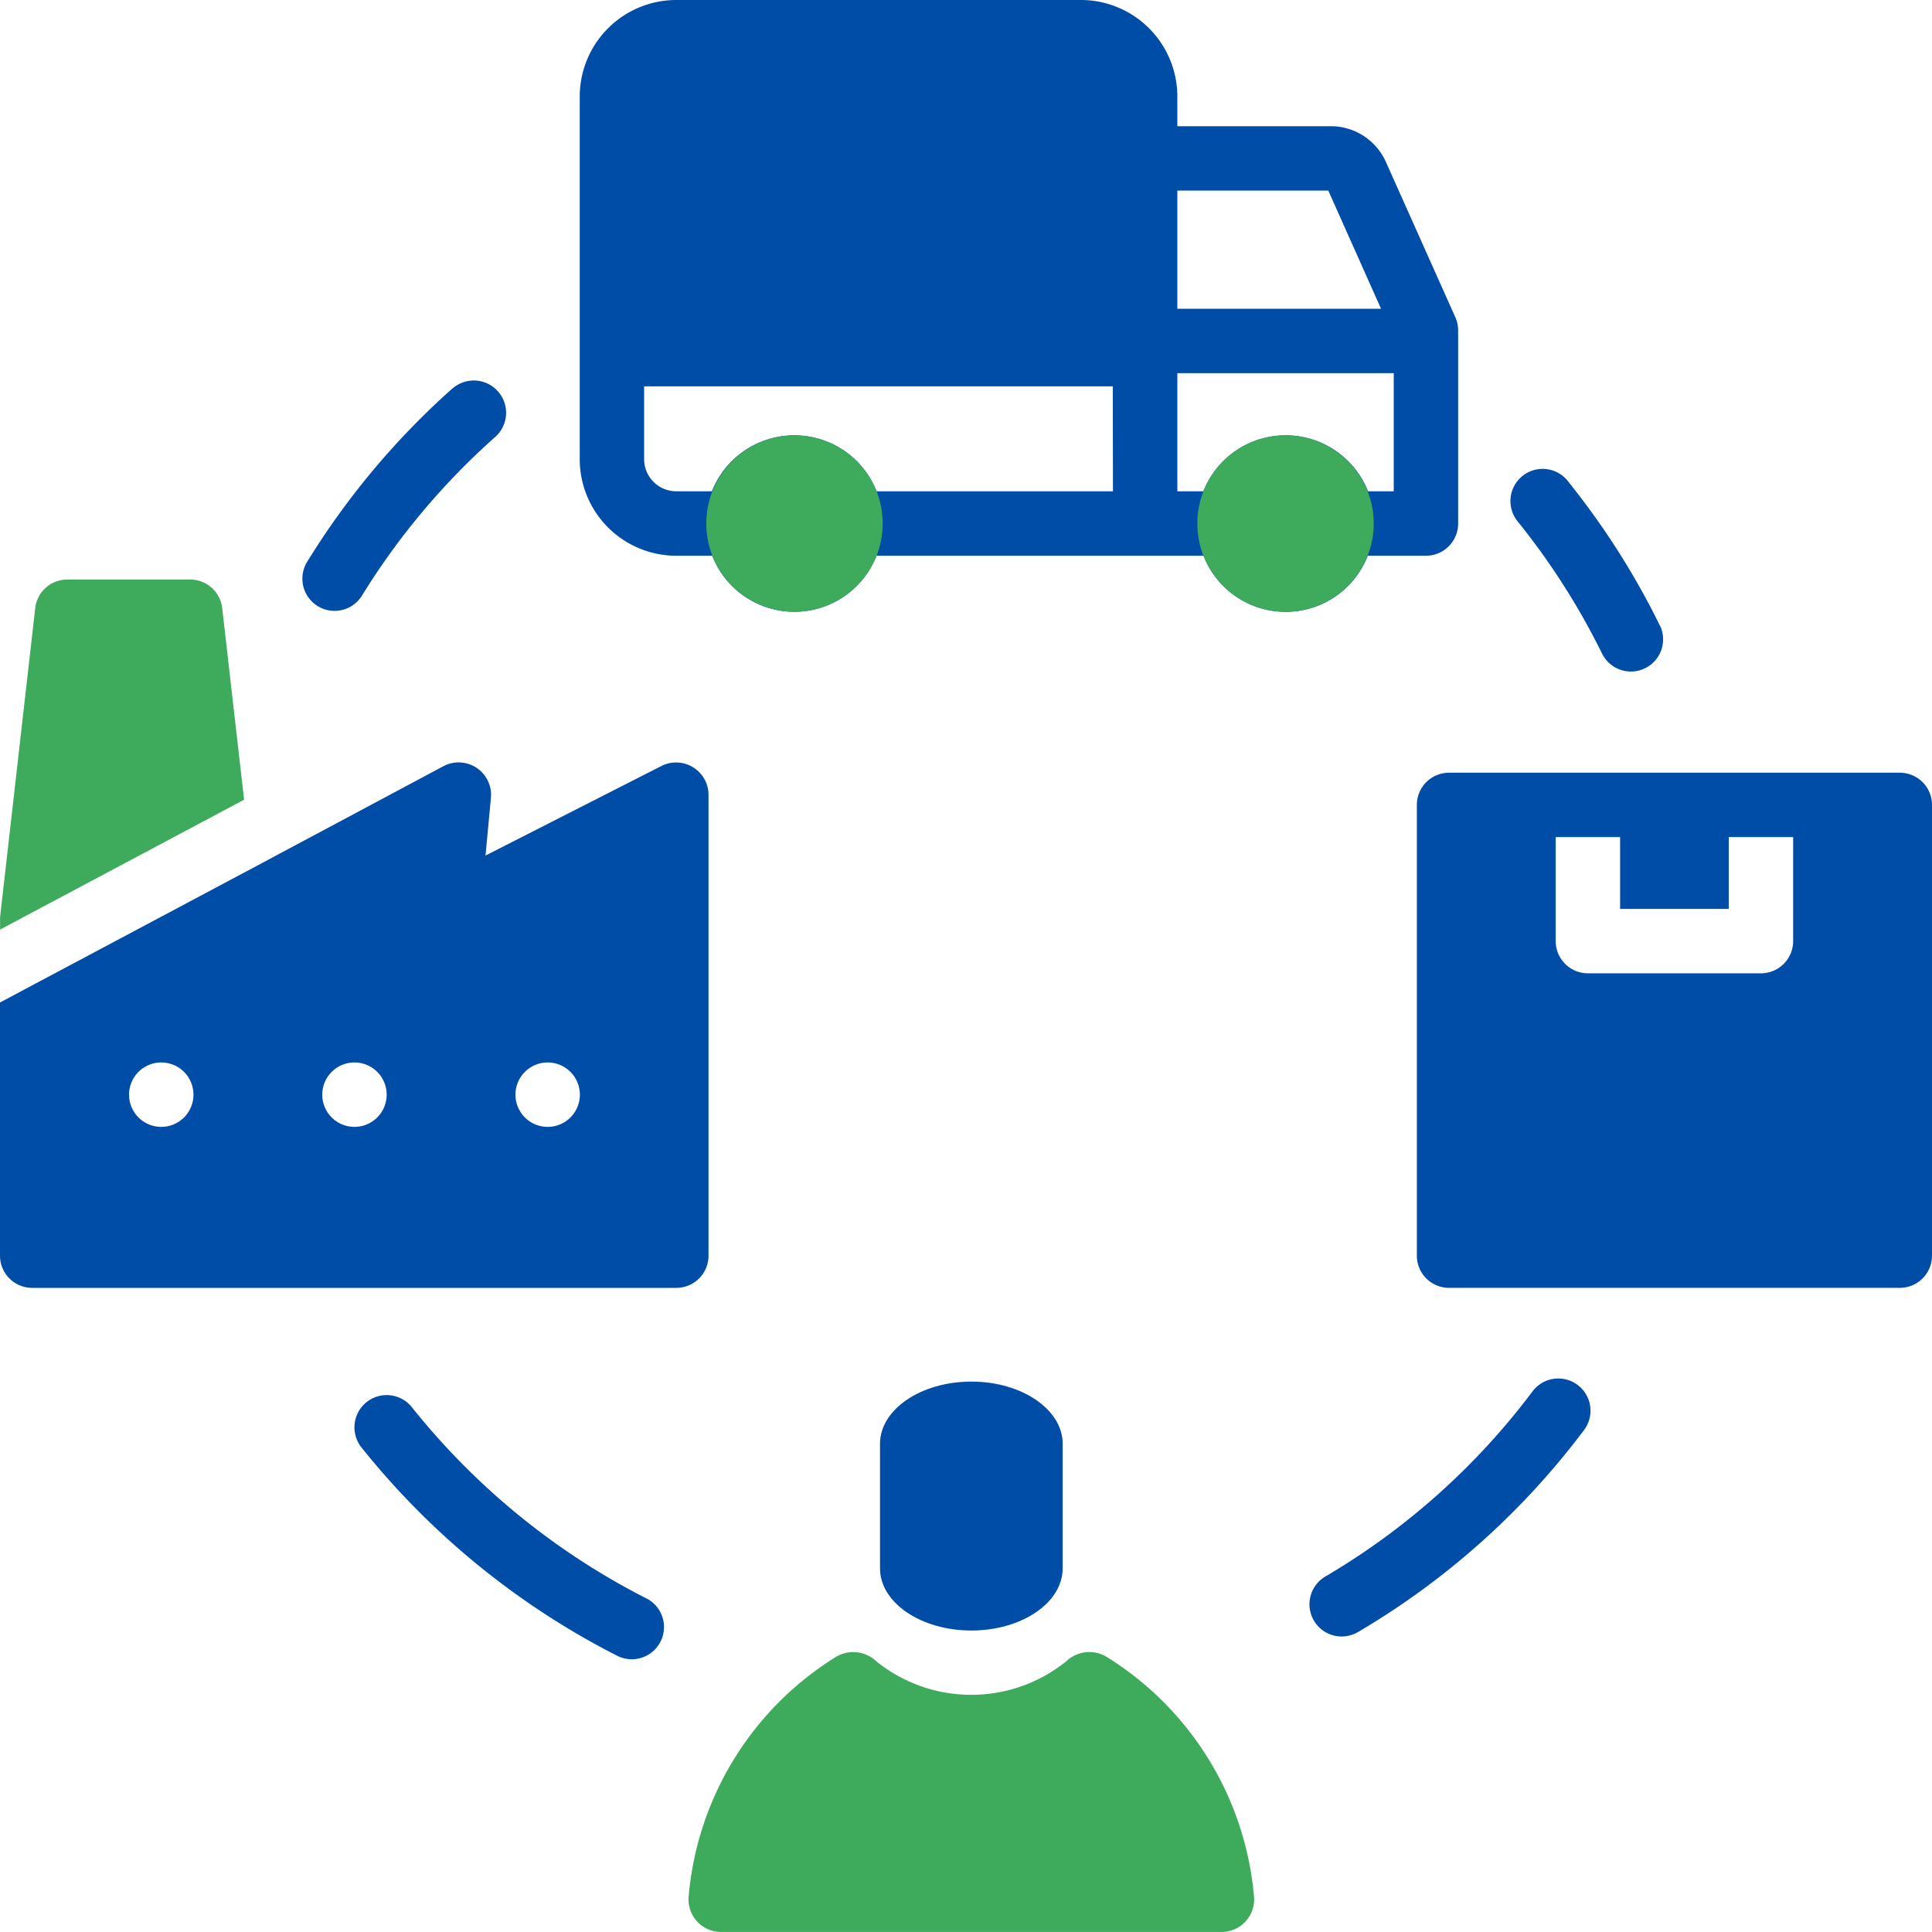
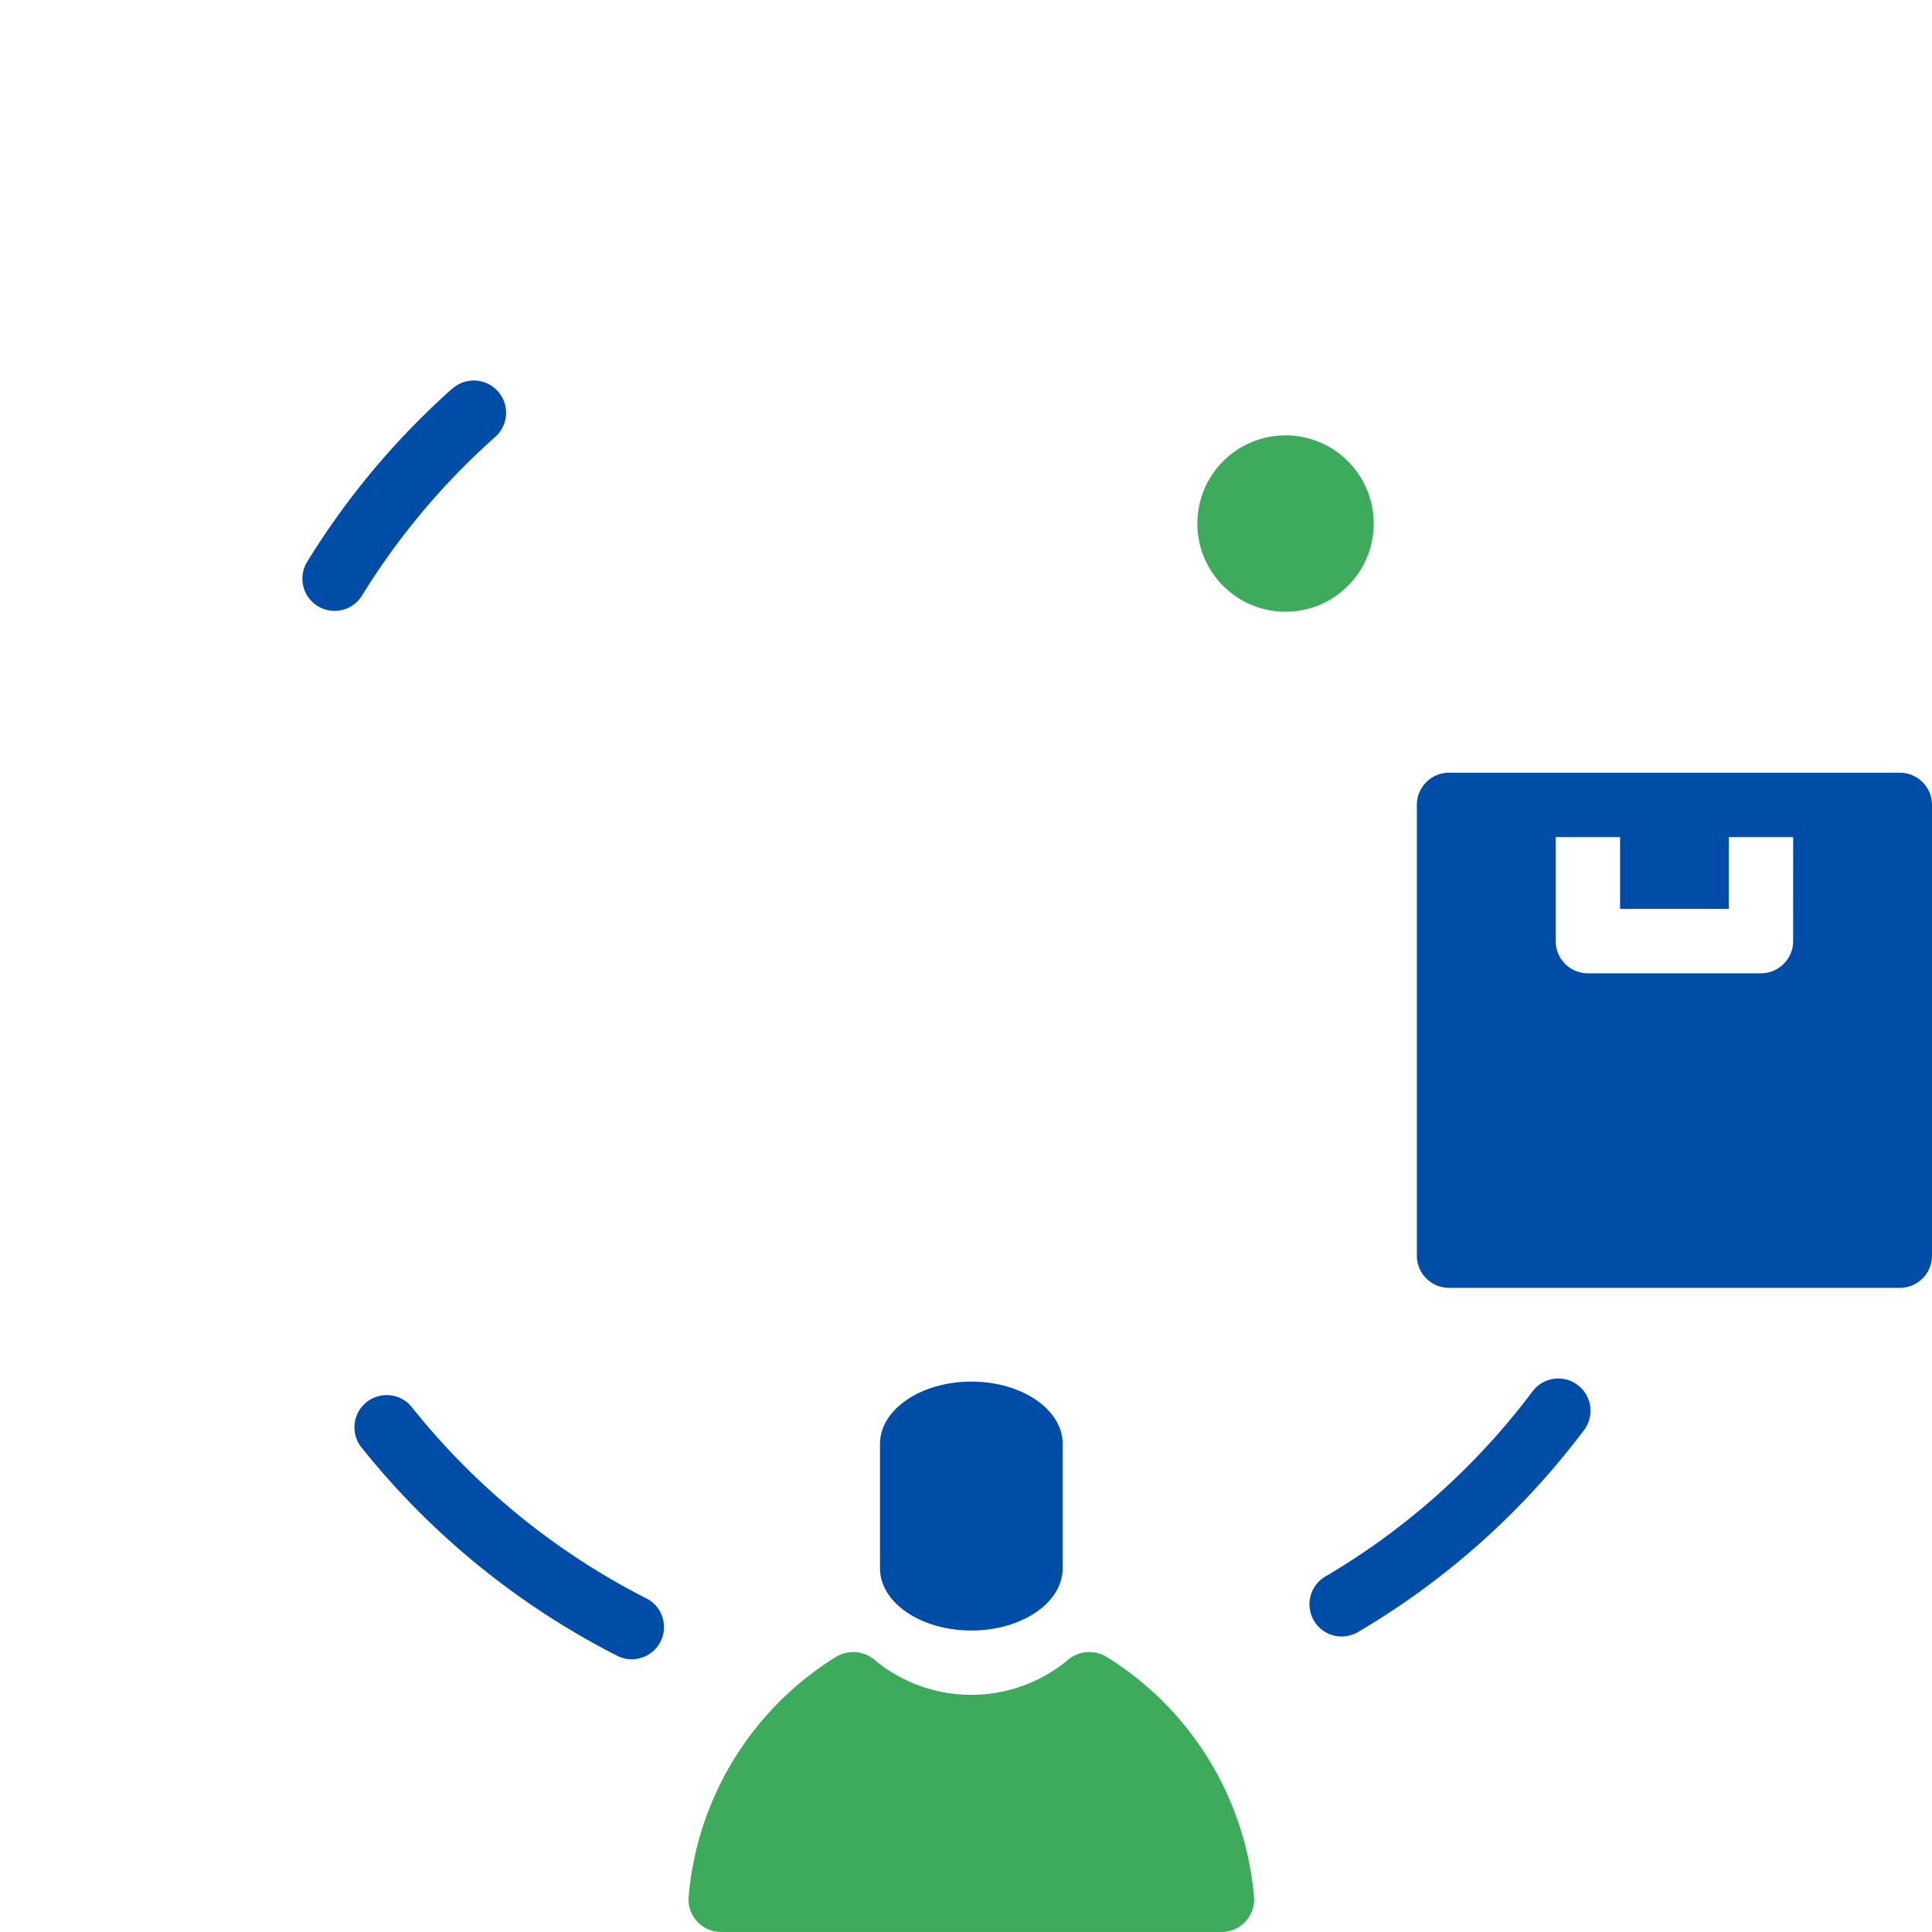
<svg xmlns="http://www.w3.org/2000/svg" width="100" height="99.998" viewBox="0 0 100 99.998">
  <defs>
    <style>
      .cls-1 {
        fill: #004da7;
      }

      .cls-2 {
        fill: #3eaa5c;
      }
    </style>
  </defs>
  <g id="グループ_303" data-name="グループ 303" transform="translate(-165.686 -135.118)">
    <g id="Glyph-2">
      <path id="パス_450" data-name="パス 450" class="cls-1" d="M186.992,207.939a1.669,1.669,0,0,0-2.608,2.083,40.39,40.39,0,0,0,13.226,10.787,1.667,1.667,0,0,0,1.62-2.913c-.037-.021-.076-.04-.114-.058A36.987,36.987,0,0,1,186.992,207.939Z" />
      <path id="パス_451" data-name="パス 451" class="cls-1" d="M189.09,155.236a40.156,40.156,0,0,0-7.529,9,1.667,1.667,0,0,0,2.842,1.741,36.76,36.76,0,0,1,6.916-8.243,1.671,1.671,0,0,0-2.219-2.5h-.01Z" />
-       <path id="パス_452" data-name="パス 452" class="cls-1" d="M251.616,167.527A39.963,39.963,0,0,0,246.9,160.1a1.667,1.667,0,1,0-2.665,2l.065.081a36.769,36.769,0,0,1,4.325,6.8,1.666,1.666,0,0,0,2.991-1.466Z" />
      <path id="パス_453" data-name="パス 453" class="cls-1" d="M233.693,219a1.667,1.667,0,0,0,2.281.593l.011-.006a39.941,39.941,0,0,0,11.707-10.472,1.667,1.667,0,0,0-2.667-2,36.573,36.573,0,0,1-10.734,9.6,1.667,1.667,0,0,0-.6,2.28l0,0Z" />
-       <path id="パス_454" data-name="パス 454" class="cls-1" d="M221.626,135.118H200.693a5,5,0,0,0-5,5v18.765a5,5,0,0,0,5,5h1.858a4.564,4.564,0,0,0,8.5,0h16.931a4.562,4.562,0,0,0,8.5,0h3.01a1.666,1.666,0,0,0,1.667-1.666v-10a1.655,1.655,0,0,0-.146-.679L237.42,143.5a3.125,3.125,0,0,0-2.835-1.85h-7.96v-1.533a5,5,0,0,0-5-5Zm1.666,25.43H211.058a4.583,4.583,0,0,0-8.524,0h-1.841a1.666,1.666,0,0,1-1.667-1.666v-3.766h24.258Zm14.534-6.116v6.116h-1.331a4.583,4.583,0,0,0-8.524,0h-1.346v-6.116Zm-3.387-9.449,2.729,6.116H226.625v-6.116Z" />
      <path id="パス_455" data-name="パス 455" class="cls-1" d="M264.019,175.114H240.688a1.666,1.666,0,0,0-1.666,1.666v23.331a1.666,1.666,0,0,0,1.666,1.666h23.331a1.666,1.666,0,0,0,1.667-1.666V176.78a1.666,1.666,0,0,0-1.667-1.666Zm-5.52,8.715a1.667,1.667,0,0,1-1.667,1.667h-8.957a1.666,1.666,0,0,1-1.666-1.667v-5.382h3.333v3.716h5.624v-3.716H258.5Z" />
      <path id="パス_456" data-name="パス 456" class="cls-2" d="M208.977,220.865a16.228,16.228,0,0,0-7.643,12.376,1.685,1.685,0,0,0,1.485,1.864c.06.007.121.01.182.011h25.922a1.685,1.685,0,0,0,1.677-1.694,1.573,1.573,0,0,0-.011-.181,16.255,16.255,0,0,0-7.647-12.378,1.733,1.733,0,0,0-2.072.248,7.831,7.831,0,0,1-9.814.006,1.741,1.741,0,0,0-2.079-.252Z" />
      <path id="パス_457" data-name="パス 457" class="cls-1" d="M220.69,216.293V209.85c0-1.779-2.116-3.221-4.726-3.221s-4.729,1.442-4.729,3.221v6.443c0,1.779,2.117,3.22,4.729,3.22S220.69,218.072,220.69,216.293Z" />
    </g>
-     <circle id="楕円形_7" data-name="楕円形 7" class="cls-2" cx="4.565" cy="4.565" r="4.565" transform="translate(202.243 157.651)" />
    <circle id="楕円形_8" data-name="楕円形 8" class="cls-2" cx="4.565" cy="4.565" r="4.565" transform="translate(227.66 157.651)" />
    <g id="グループ_303-2" data-name="グループ 303">
-       <path id="パス_458" data-name="パス 458" class="cls-1" d="M199.934,174.759l-9.118,4.642.282-3.006a1.68,1.68,0,0,0-2.446-1.627l-9.926,5.3-13.04,6.938v13.106a1.666,1.666,0,0,0,1.666,1.666h33.341a1.666,1.666,0,0,0,1.666-1.666V176.243A1.679,1.679,0,0,0,199.934,174.759Zm-25.9,18.686a1.667,1.667,0,1,1,1.666-1.667A1.667,1.667,0,0,1,174.029,193.445Zm10,0a1.667,1.667,0,1,1,1.666-1.667A1.667,1.667,0,0,1,184.028,193.445Zm10,0a1.667,1.667,0,1,1,1.666-1.667A1.667,1.667,0,0,1,194.027,193.445Z" />
-     </g>
-     <path id="パス_459" data-name="パス 459" class="cls-2" d="M178.32,176.511l-1.133-9.917a1.667,1.667,0,0,0-1.654-1.479h-6.358a1.664,1.664,0,0,0-1.666,1.479L165.7,182.5a1.5,1.5,0,0,0-.01.19v.543Z" />
+       </g>
  </g>
</svg>